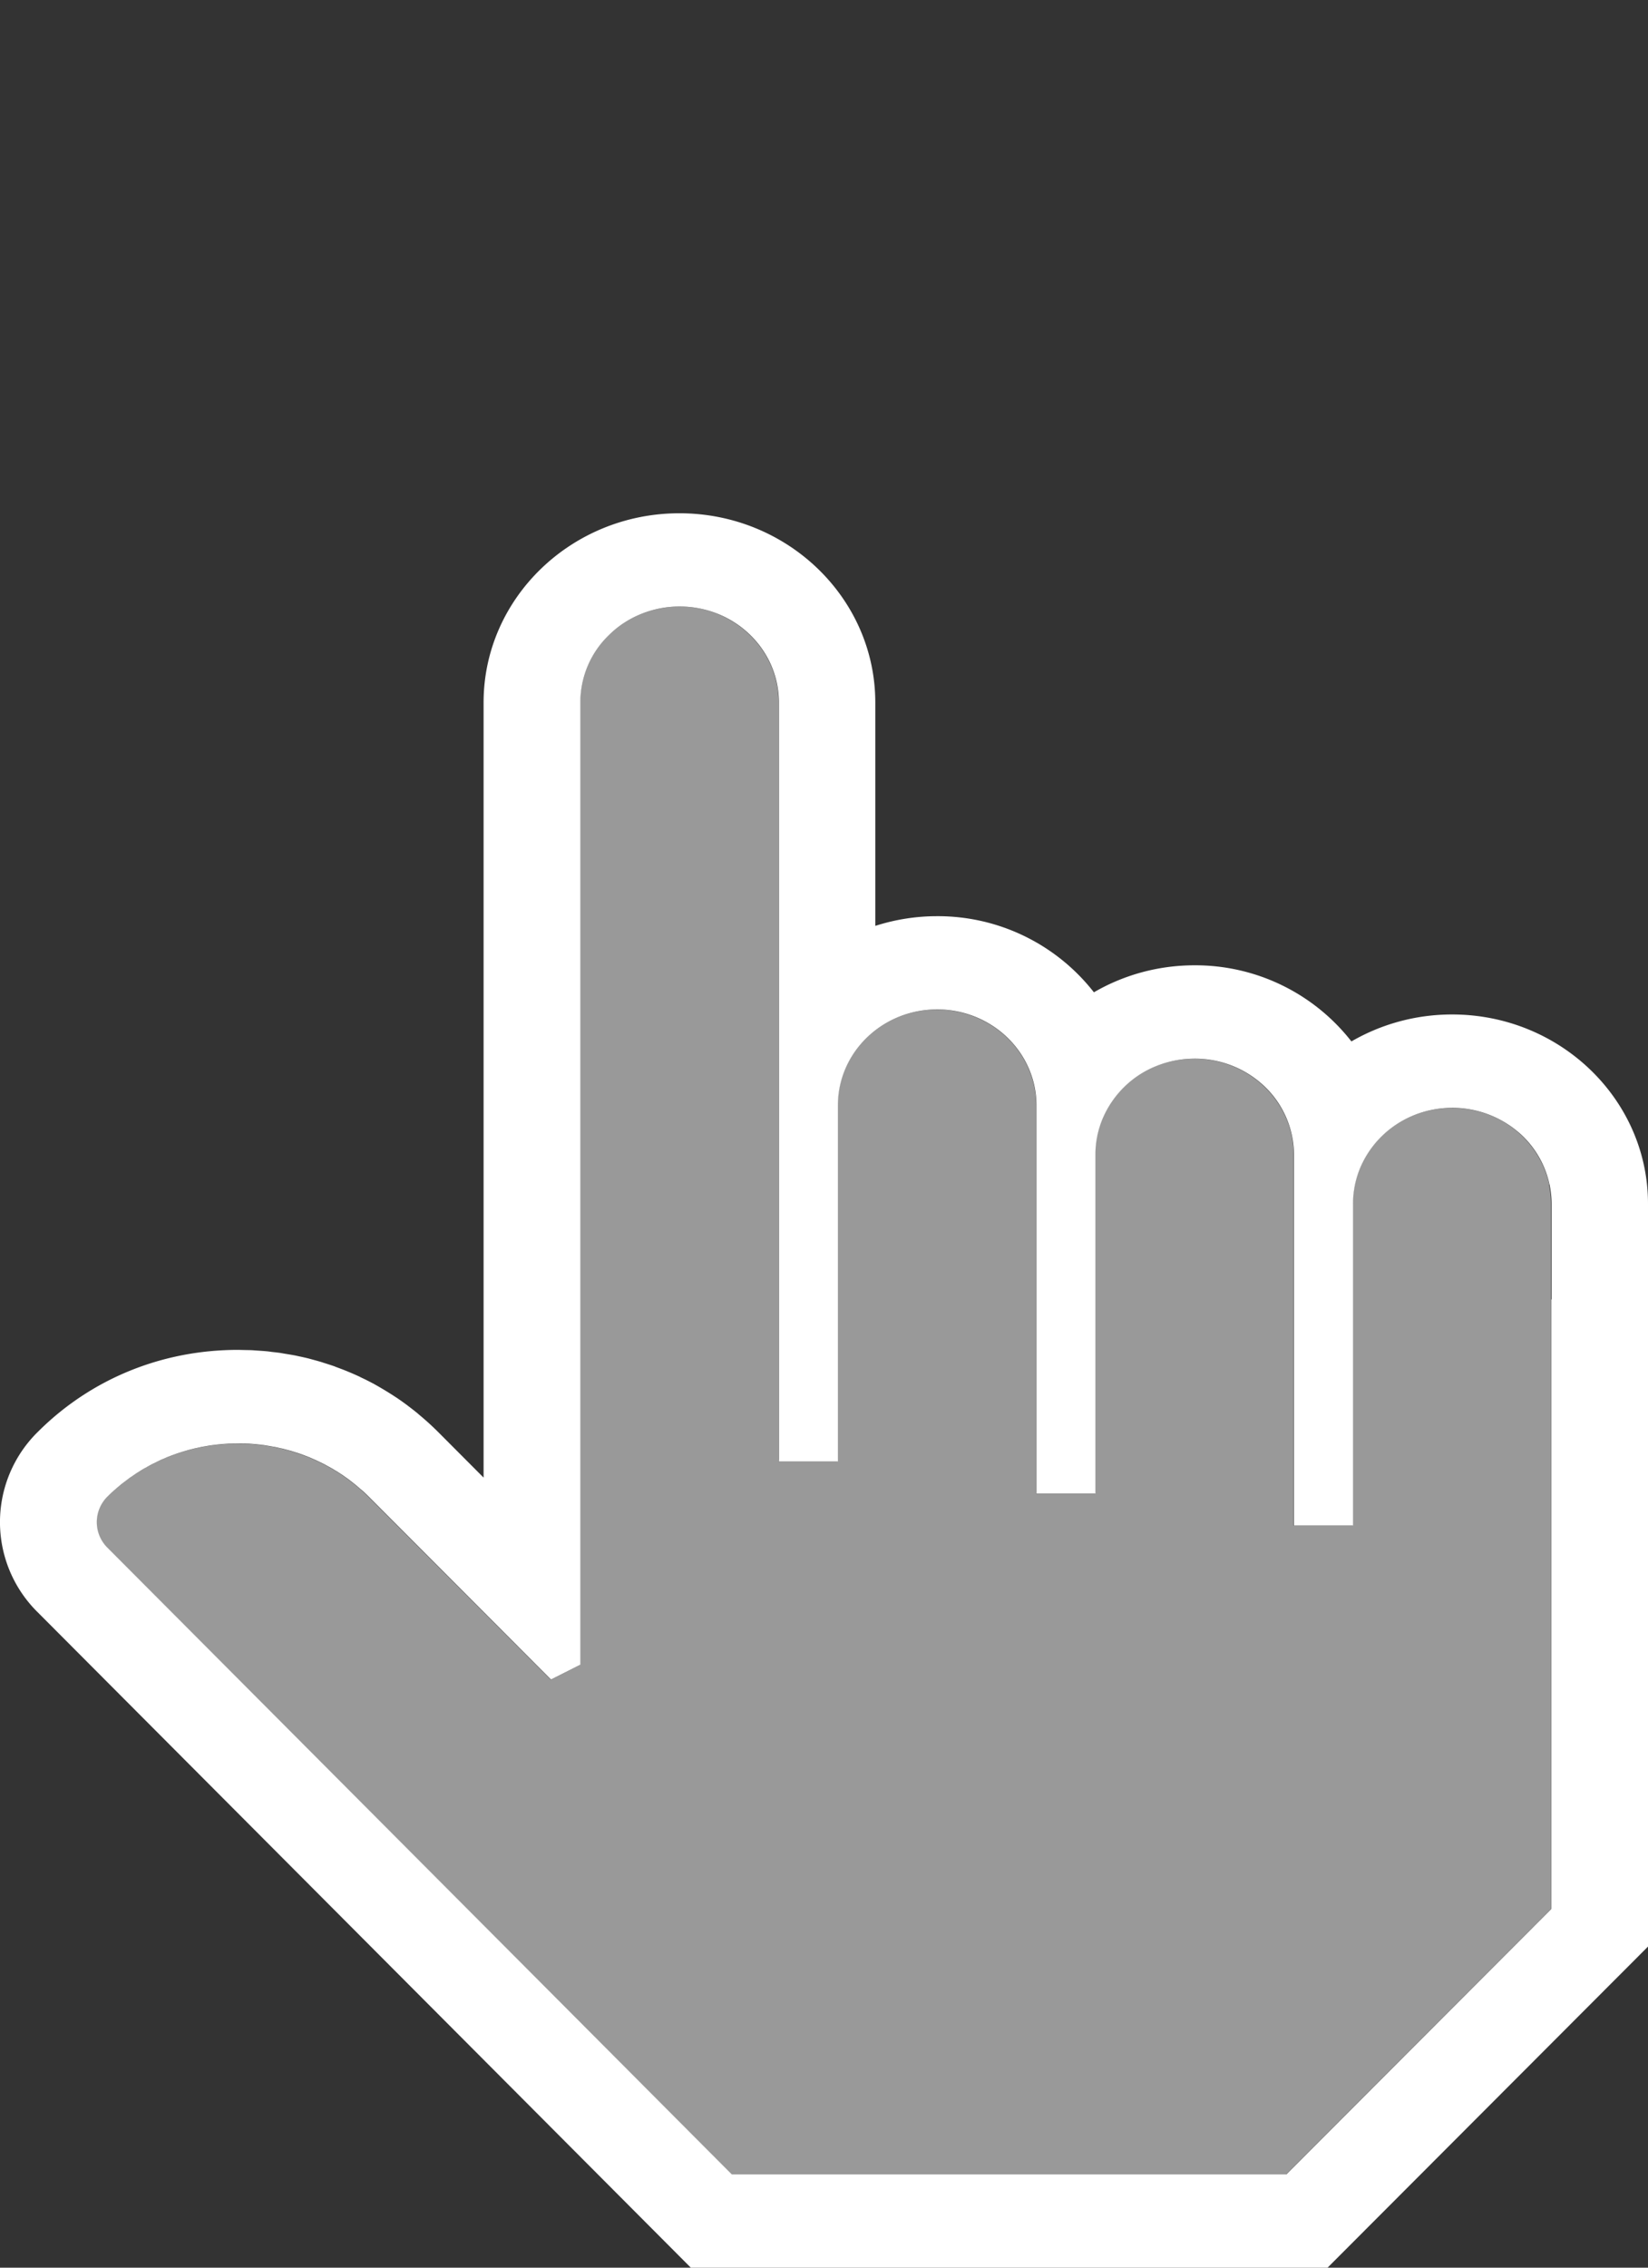
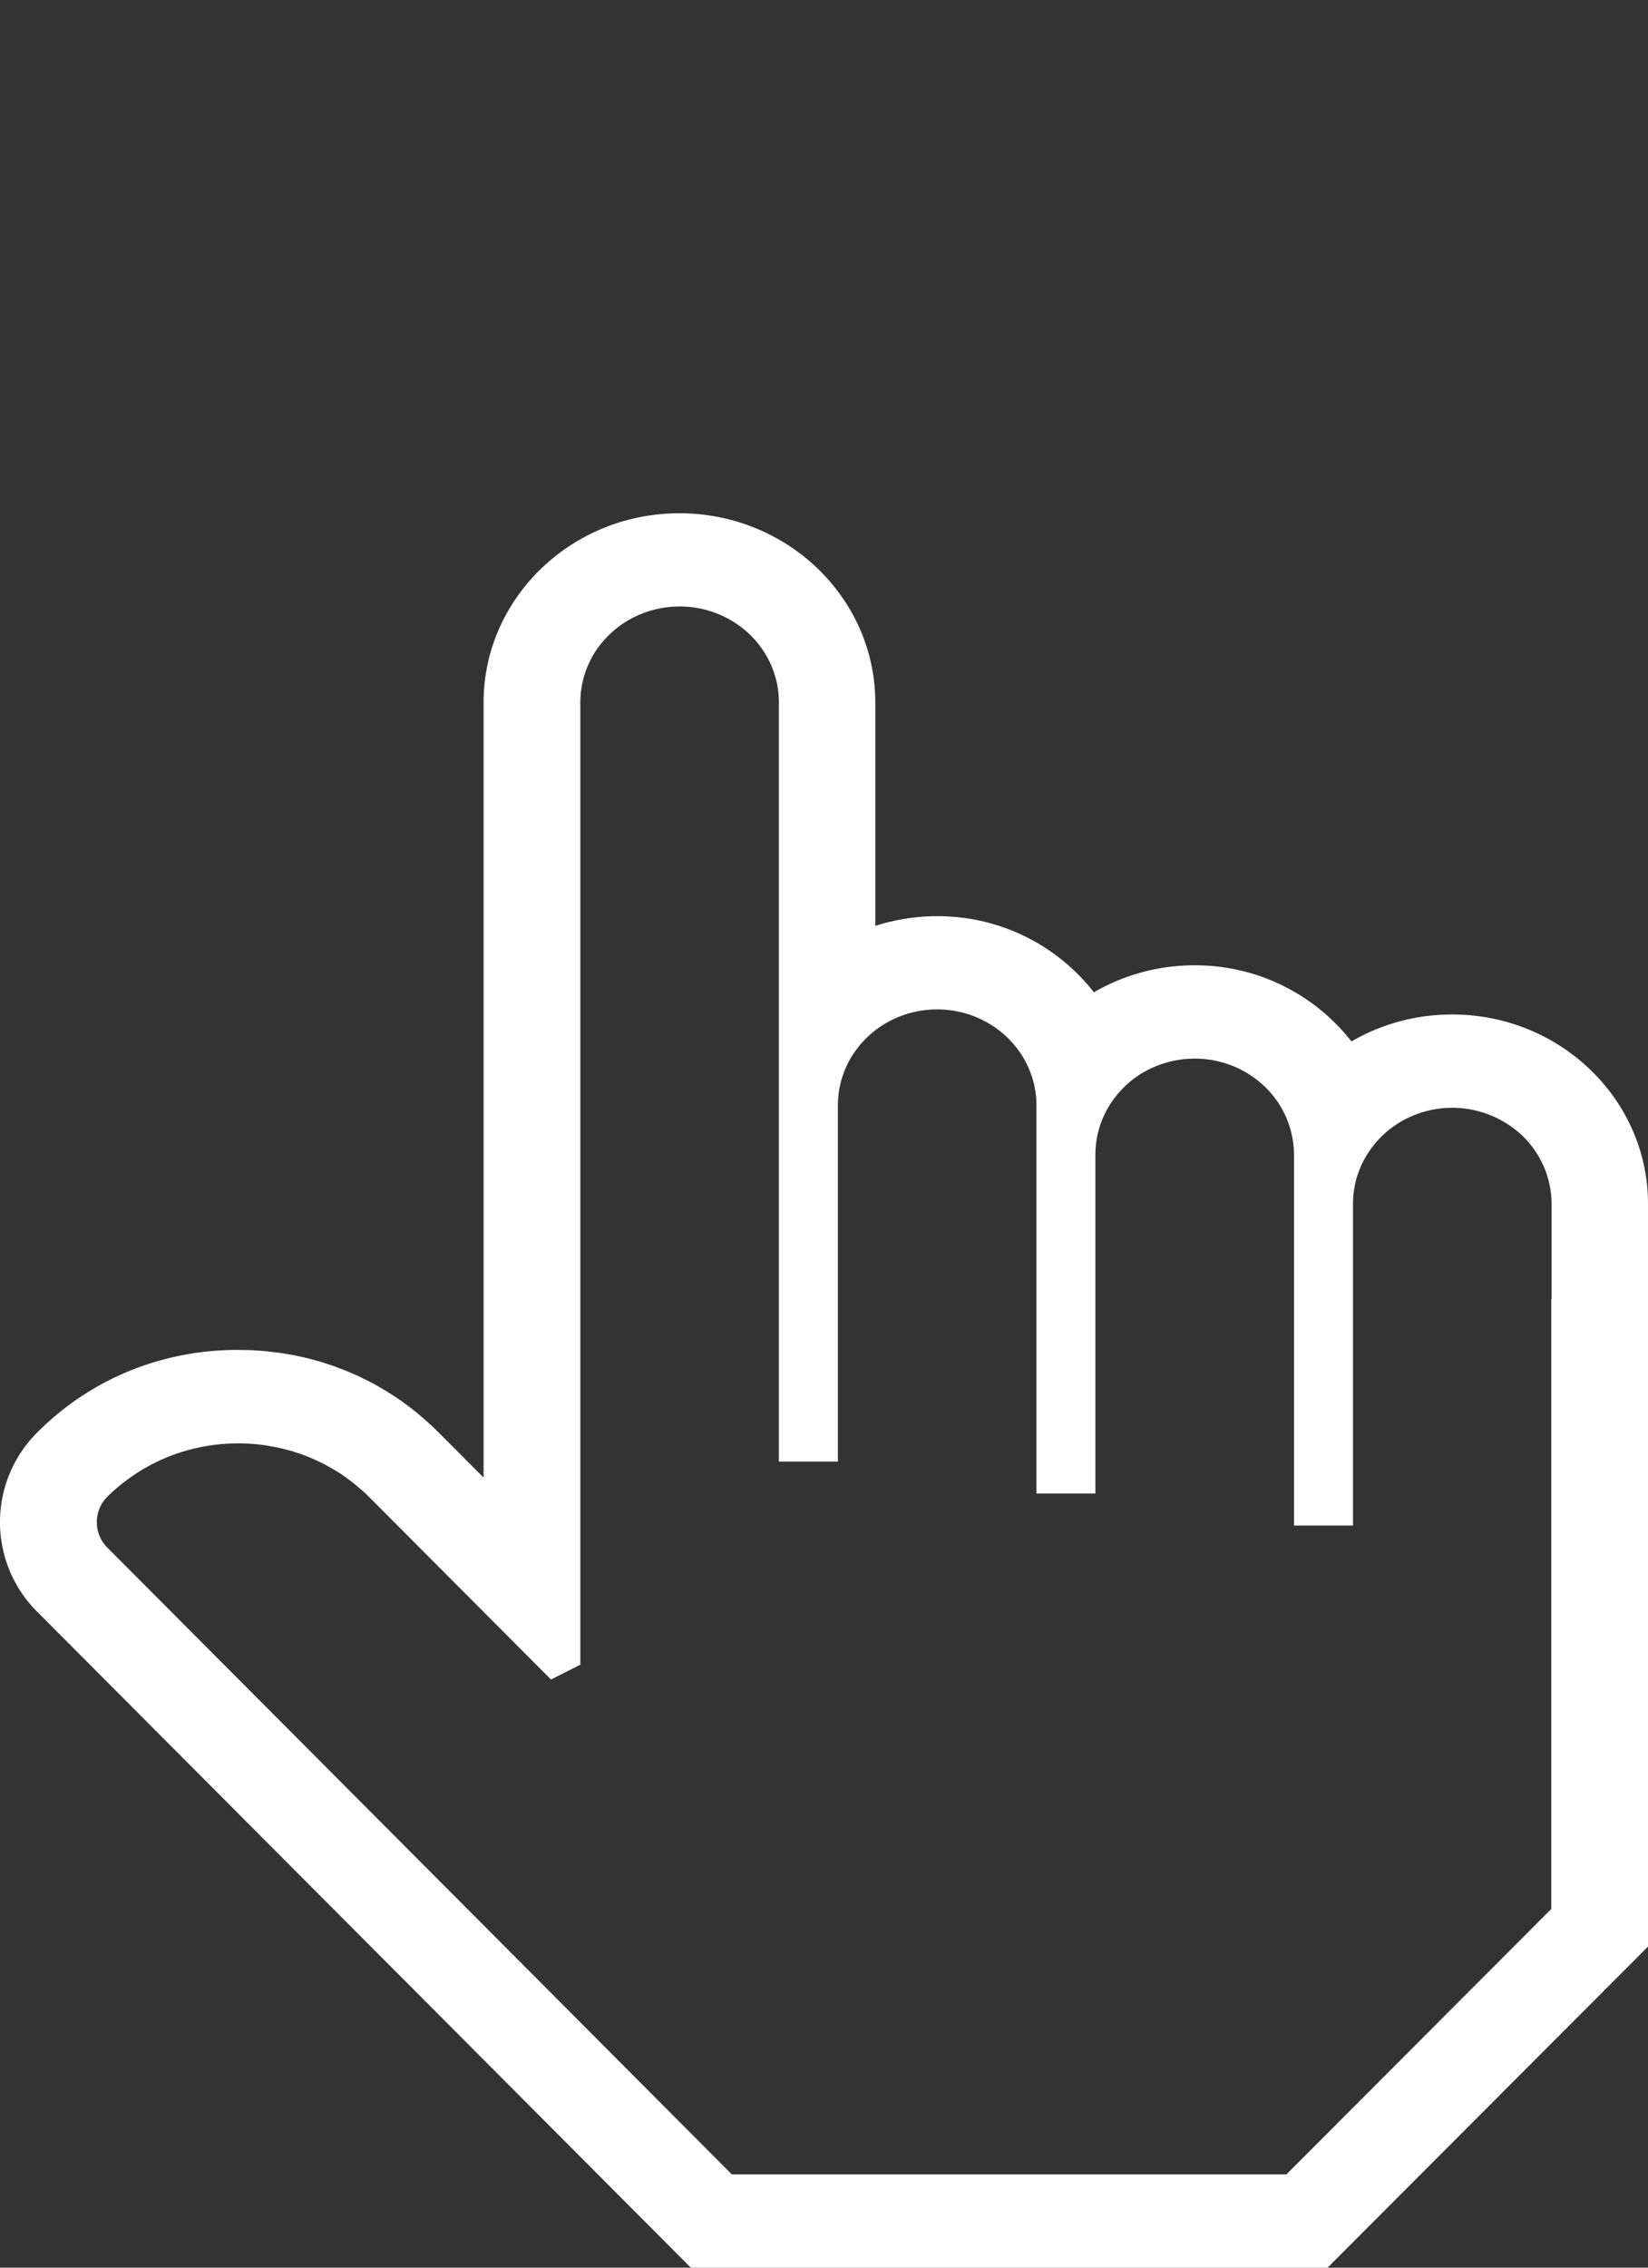
<svg xmlns="http://www.w3.org/2000/svg" width="32" height="44" fill="none">
  <rect width="100%" height="100%" fill="#333333" stroke="none" />
  <path d="M28.195 19.684c-.714 0-1.382.192-1.954.523a3.845 3.845 0 0 0-3.047-1.477c-.713 0-1.382.192-1.953.524a3.845 3.845 0 0 0-3.047-1.477c-.419 0-.82.067-1.198.188v-4.333c0-2.026-1.706-3.673-3.803-3.673S9.39 11.606 9.39 13.632V28.67l-.875-.877a5.493 5.493 0 0 0-.385-.35l-.015-.014a5.003 5.003 0 0 0-.18-.141l-.032-.025a6.81 6.81 0 0 0-.197-.14l-.022-.014a6.869 6.869 0 0 0-.441-.266l-.016-.008a4.753 4.753 0 0 0-.221-.11l-.018-.01a5.499 5.499 0 0 0-.218-.096l-.027-.011c-.071-.03-.143-.056-.215-.083a.47.47 0 0 1-.034-.014c-.069-.024-.139-.046-.209-.068l-.045-.015c-.067-.02-.134-.038-.2-.056l-.06-.016a4.747 4.747 0 0 0-.188-.042 1.805 1.805 0 0 0-.075-.016 6.014 6.014 0 0 0-.178-.03l-.09-.016c-.056-.008-.112-.014-.168-.02-.035-.005-.068-.01-.103-.013-.052-.005-.105-.008-.158-.012l-.115-.008c-.05-.003-.101-.003-.151-.004l-.12-.003H4.62c-1.472 0-2.848.56-3.875 1.581a2.454 2.454 0 0 0-.009 3.514L13.414 44h12.364L32 37.77V23.357c0-2.025-1.706-3.673-3.803-3.673h-.002Zm1.927 5.53V37.04l-5.143 5.15H14.21L2.086 30.03a.697.697 0 0 1 .003-.993c.043-.043.088-.085.133-.125l.047-.04.091-.077.053-.04.09-.068c.018-.014.037-.026.056-.038l.09-.063.057-.035c.032-.02.063-.04.095-.058l.06-.033c.032-.017.062-.036.095-.052l.062-.03c.032-.016.063-.032.096-.047.02-.01.04-.017.061-.026.034-.014.066-.03.1-.043l.065-.024.098-.036.07-.022a3.545 3.545 0 0 1 .169-.05l.093-.024.075-.016c.032-.007.063-.015.094-.02l.076-.013c.032-.005.063-.011.095-.015l.078-.01.094-.01c.026-.003.053-.004.08-.006.03-.002.061-.005.093-.006l.08-.002.087-.002h.005c.029 0 .059 0 .087.002.029 0 .057 0 .086.002.03 0 .058.003.088.005l.085.007.089.01c.027.004.055.006.084.011l.09.015.081.014c.03.005.06.012.09.019l.08.017.09.024.078.02.092.03c.025.008.05.015.074.024.032.01.062.023.093.034l.07.027c.032.012.063.027.094.04l.068.03a19.363 19.363 0 0 1 .158.077l.09.05.065.036.09.055.06.038c.033.021.065.044.097.067l.05.035c.033.024.065.05.097.075l.045.035.09.077.048.04c.046.041.09.083.133.126l3.53 3.54.57-.288V13.63a1.813 1.813 0 0 1 .565-1.317c.173-.169.382-.305.613-.399a1.996 1.996 0 0 1 1.5 0c.172.07.332.164.475.278.429.341.702.858.702 1.437v14.68c0 .017-.002.033-.003.05h1.149v-6.912c0-1.028.862-1.861 1.927-1.861a1.967 1.967 0 0 1 1.226.425c.428.341.702.858.702 1.437v7.531h1.145v-6.577a1.8 1.8 0 0 1 .152-.724 1.897 1.897 0 0 1 1.026-.991c.231-.094.484-.146.75-.146a1.96 1.96 0 0 1 1.364.546 1.842 1.842 0 0 1 .564 1.316V29.6h1.146v-6.244a1.807 1.807 0 0 1 .152-.724 1.88 1.88 0 0 1 .413-.592c.348-.336.83-.545 1.363-.545a1.977 1.977 0 0 1 1.363.544 1.846 1.846 0 0 1 .565 1.316v1.858h-.006Z" fill="#fff" />
-   <path opacity=".5" d="M30.083 22.983a1.875 1.875 0 0 0-.525-.941 1.918 1.918 0 0 0-.614-.4 1.996 1.996 0 0 0-.75-.145 1.96 1.96 0 0 0-1.363.545 1.846 1.846 0 0 0-.565 1.316v6.244H25.12v-7.197a1.8 1.8 0 0 0-.152-.724 1.876 1.876 0 0 0-.413-.592 1.957 1.957 0 0 0-1.364-.546 1.948 1.948 0 0 0-1.363.545 1.844 1.844 0 0 0-.565 1.316v6.578H20.12V21.45c0-.579-.273-1.095-.702-1.437a1.98 1.98 0 0 0-1.226-.425c-1.064 0-1.927.833-1.927 1.861v6.912h-1.149c0-.017.003-.034.003-.05v-14.68c0-.579-.273-1.095-.702-1.437a1.96 1.96 0 0 0-1.614-.386 1.95 1.95 0 0 0-.974.507 1.836 1.836 0 0 0-.564 1.317v18.67l-.57.29-3.531-3.54a3.17 3.17 0 0 0-.133-.127l-.047-.04-.09-.077-.046-.035a3.48 3.48 0 0 0-.097-.075l-.05-.035a3.074 3.074 0 0 0-.096-.067l-.061-.038c-.03-.019-.06-.038-.09-.055a1.325 1.325 0 0 0-.064-.035 1.624 1.624 0 0 0-.091-.051l-.065-.031a1.605 1.605 0 0 0-.093-.046l-.068-.03-.093-.04a1.015 1.015 0 0 0-.071-.026l-.093-.035c-.025-.008-.05-.015-.074-.024l-.092-.03-.078-.02-.09-.024c-.026-.007-.053-.012-.08-.017l-.09-.02a2.193 2.193 0 0 0-.081-.013l-.09-.015-.084-.01c-.03-.004-.06-.008-.089-.01-.029-.004-.057-.005-.085-.008l-.088-.005-.086-.002-.087-.002h-.004c-.03 0-.058 0-.087.002-.027 0-.055 0-.081.002a.989.989 0 0 0-.093.006l-.08.006-.094.01-.078.01-.095.015a1.725 1.725 0 0 0-.076.013c-.031.005-.063.013-.093.02l-.075.016a2.572 2.572 0 0 0-.094.025l-.073.019-.096.03-.07.022a4.295 4.295 0 0 0-.098.037l-.065.023a2.376 2.376 0 0 0-.1.043l-.061.026c-.033.014-.064.03-.096.047l-.062.03c-.032.016-.063.035-.095.052-.02.011-.04.02-.06.033-.032.02-.063.04-.095.058l-.056.035-.09.063c-.02.013-.038.024-.057.038l-.09.068-.052.04-.092.078c-.016.013-.032.025-.047.039-.045.04-.09.082-.133.125a.697.697 0 0 0-.003.993L14.204 42.19h10.77l5.142-5.149V23.36a1.8 1.8 0 0 0-.04-.375l.007-.001Z" fill="#fff" />
</svg>